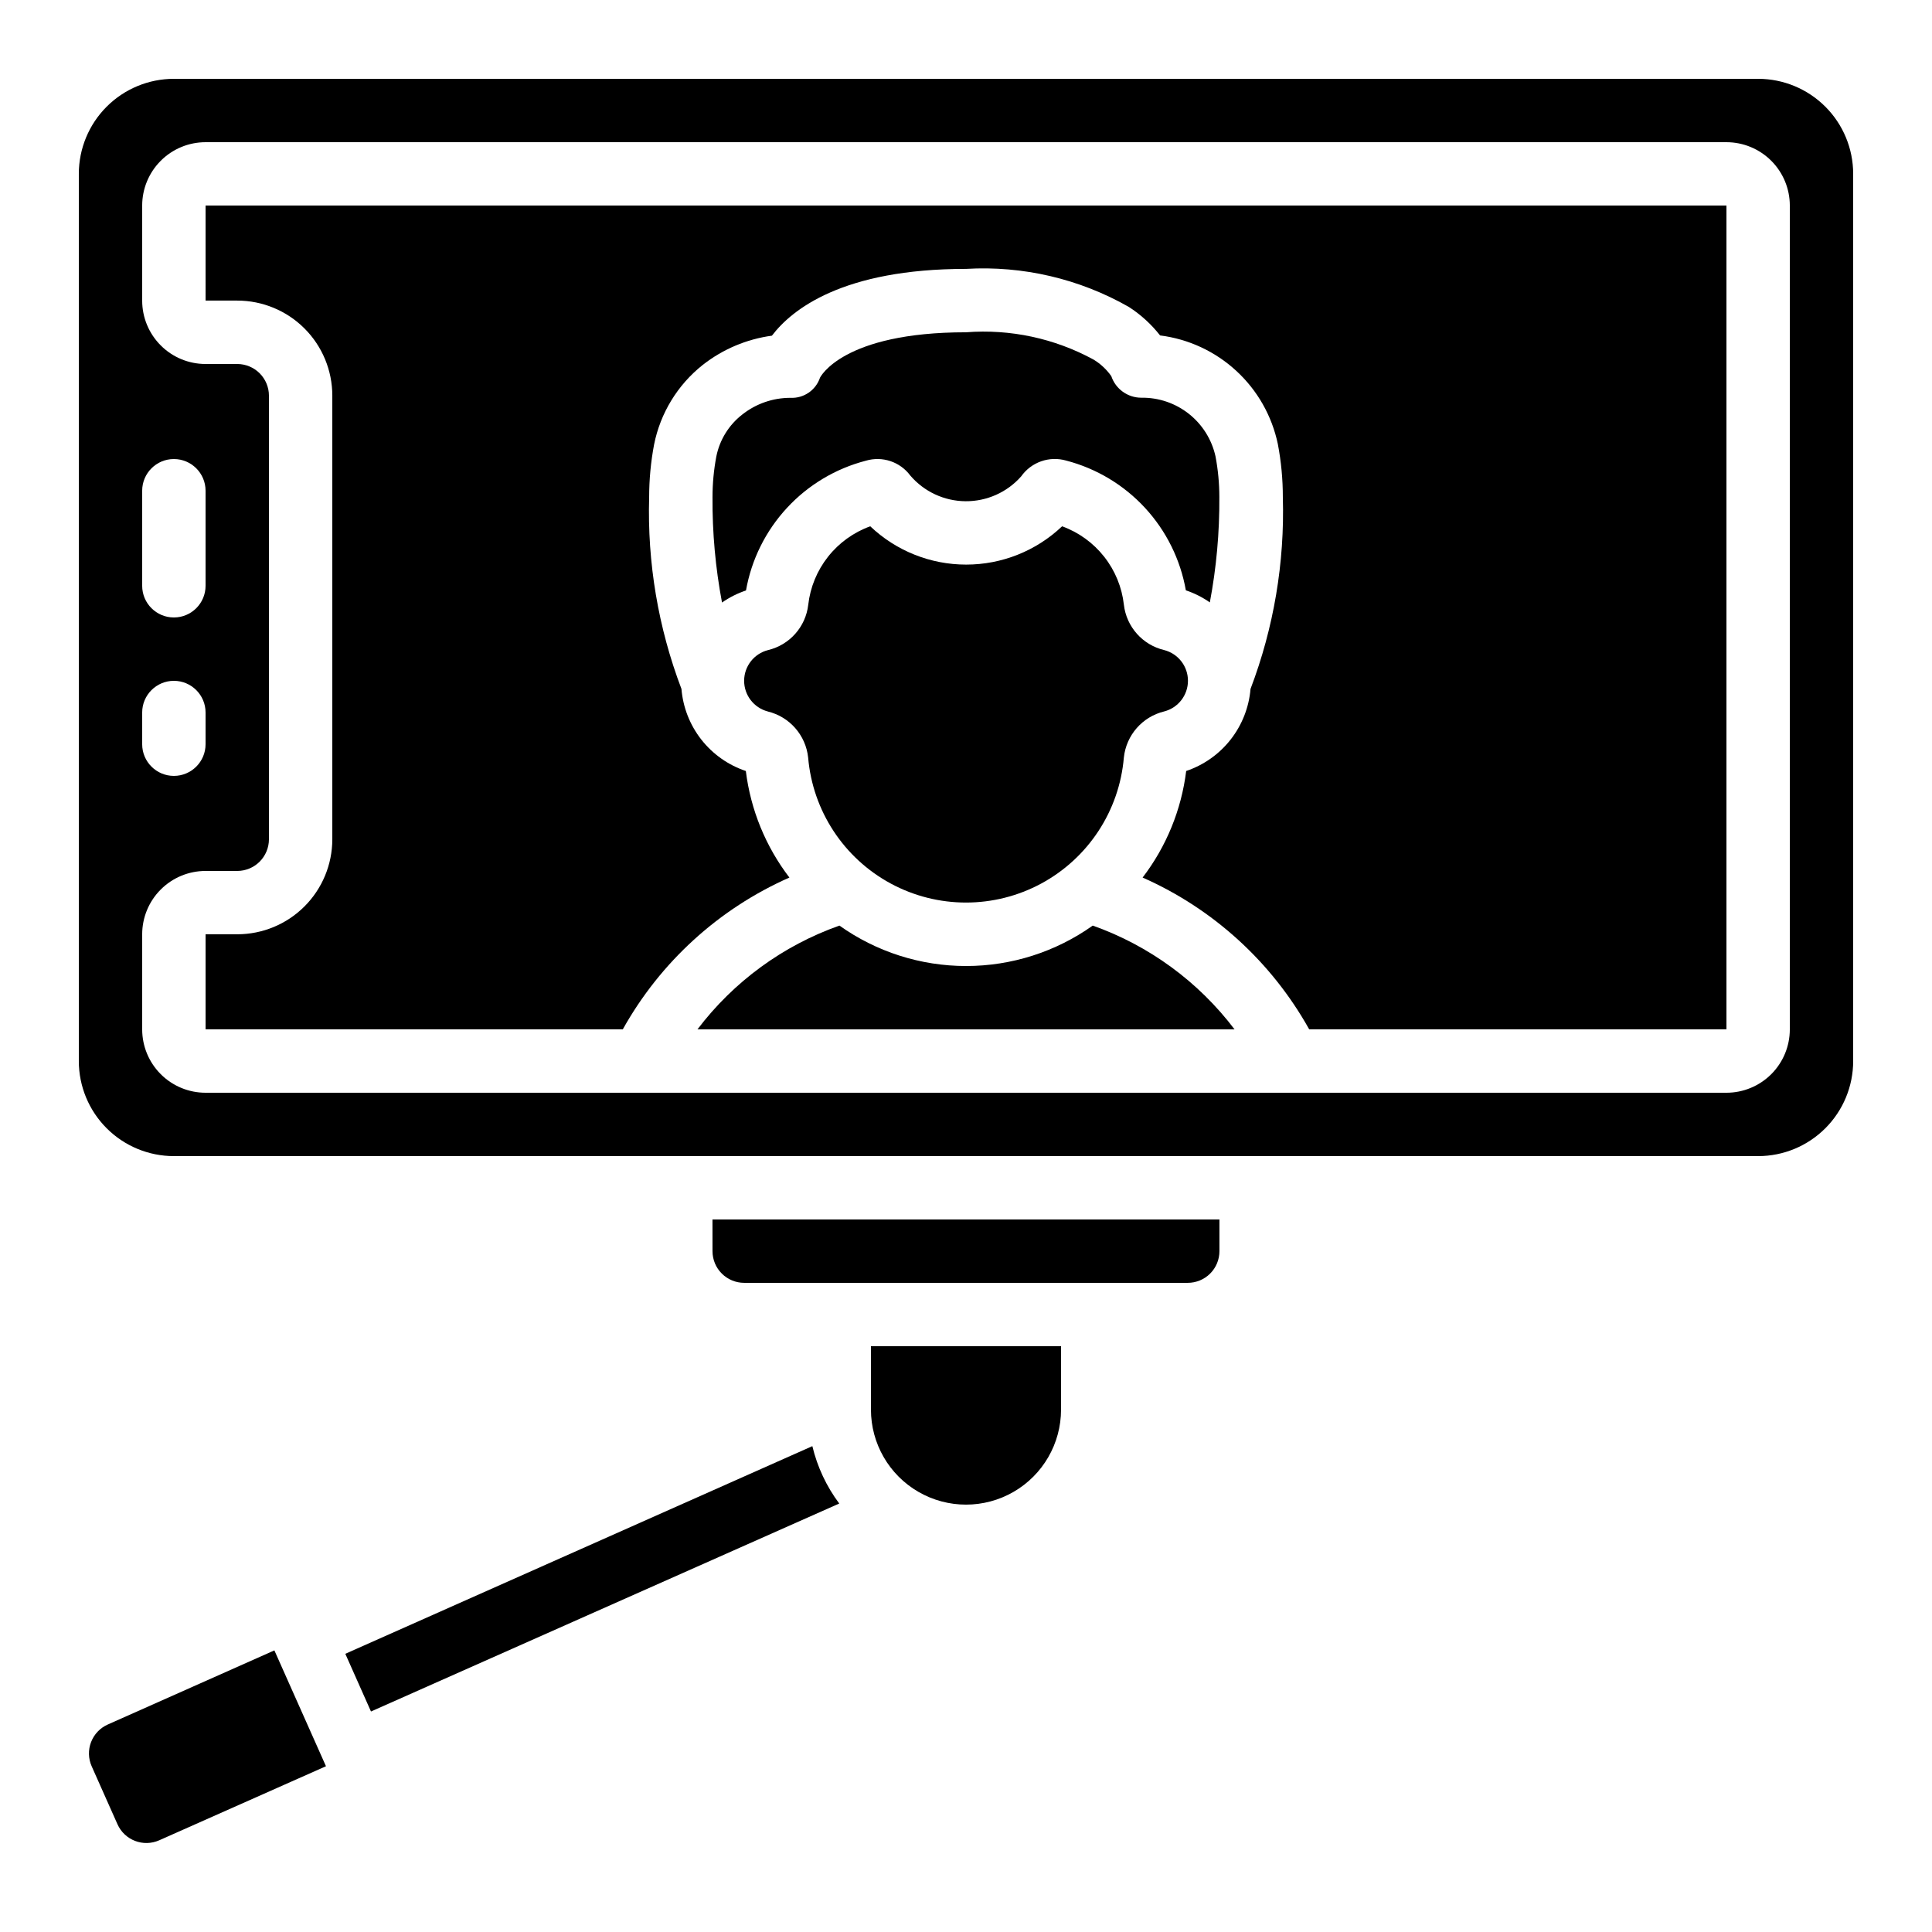
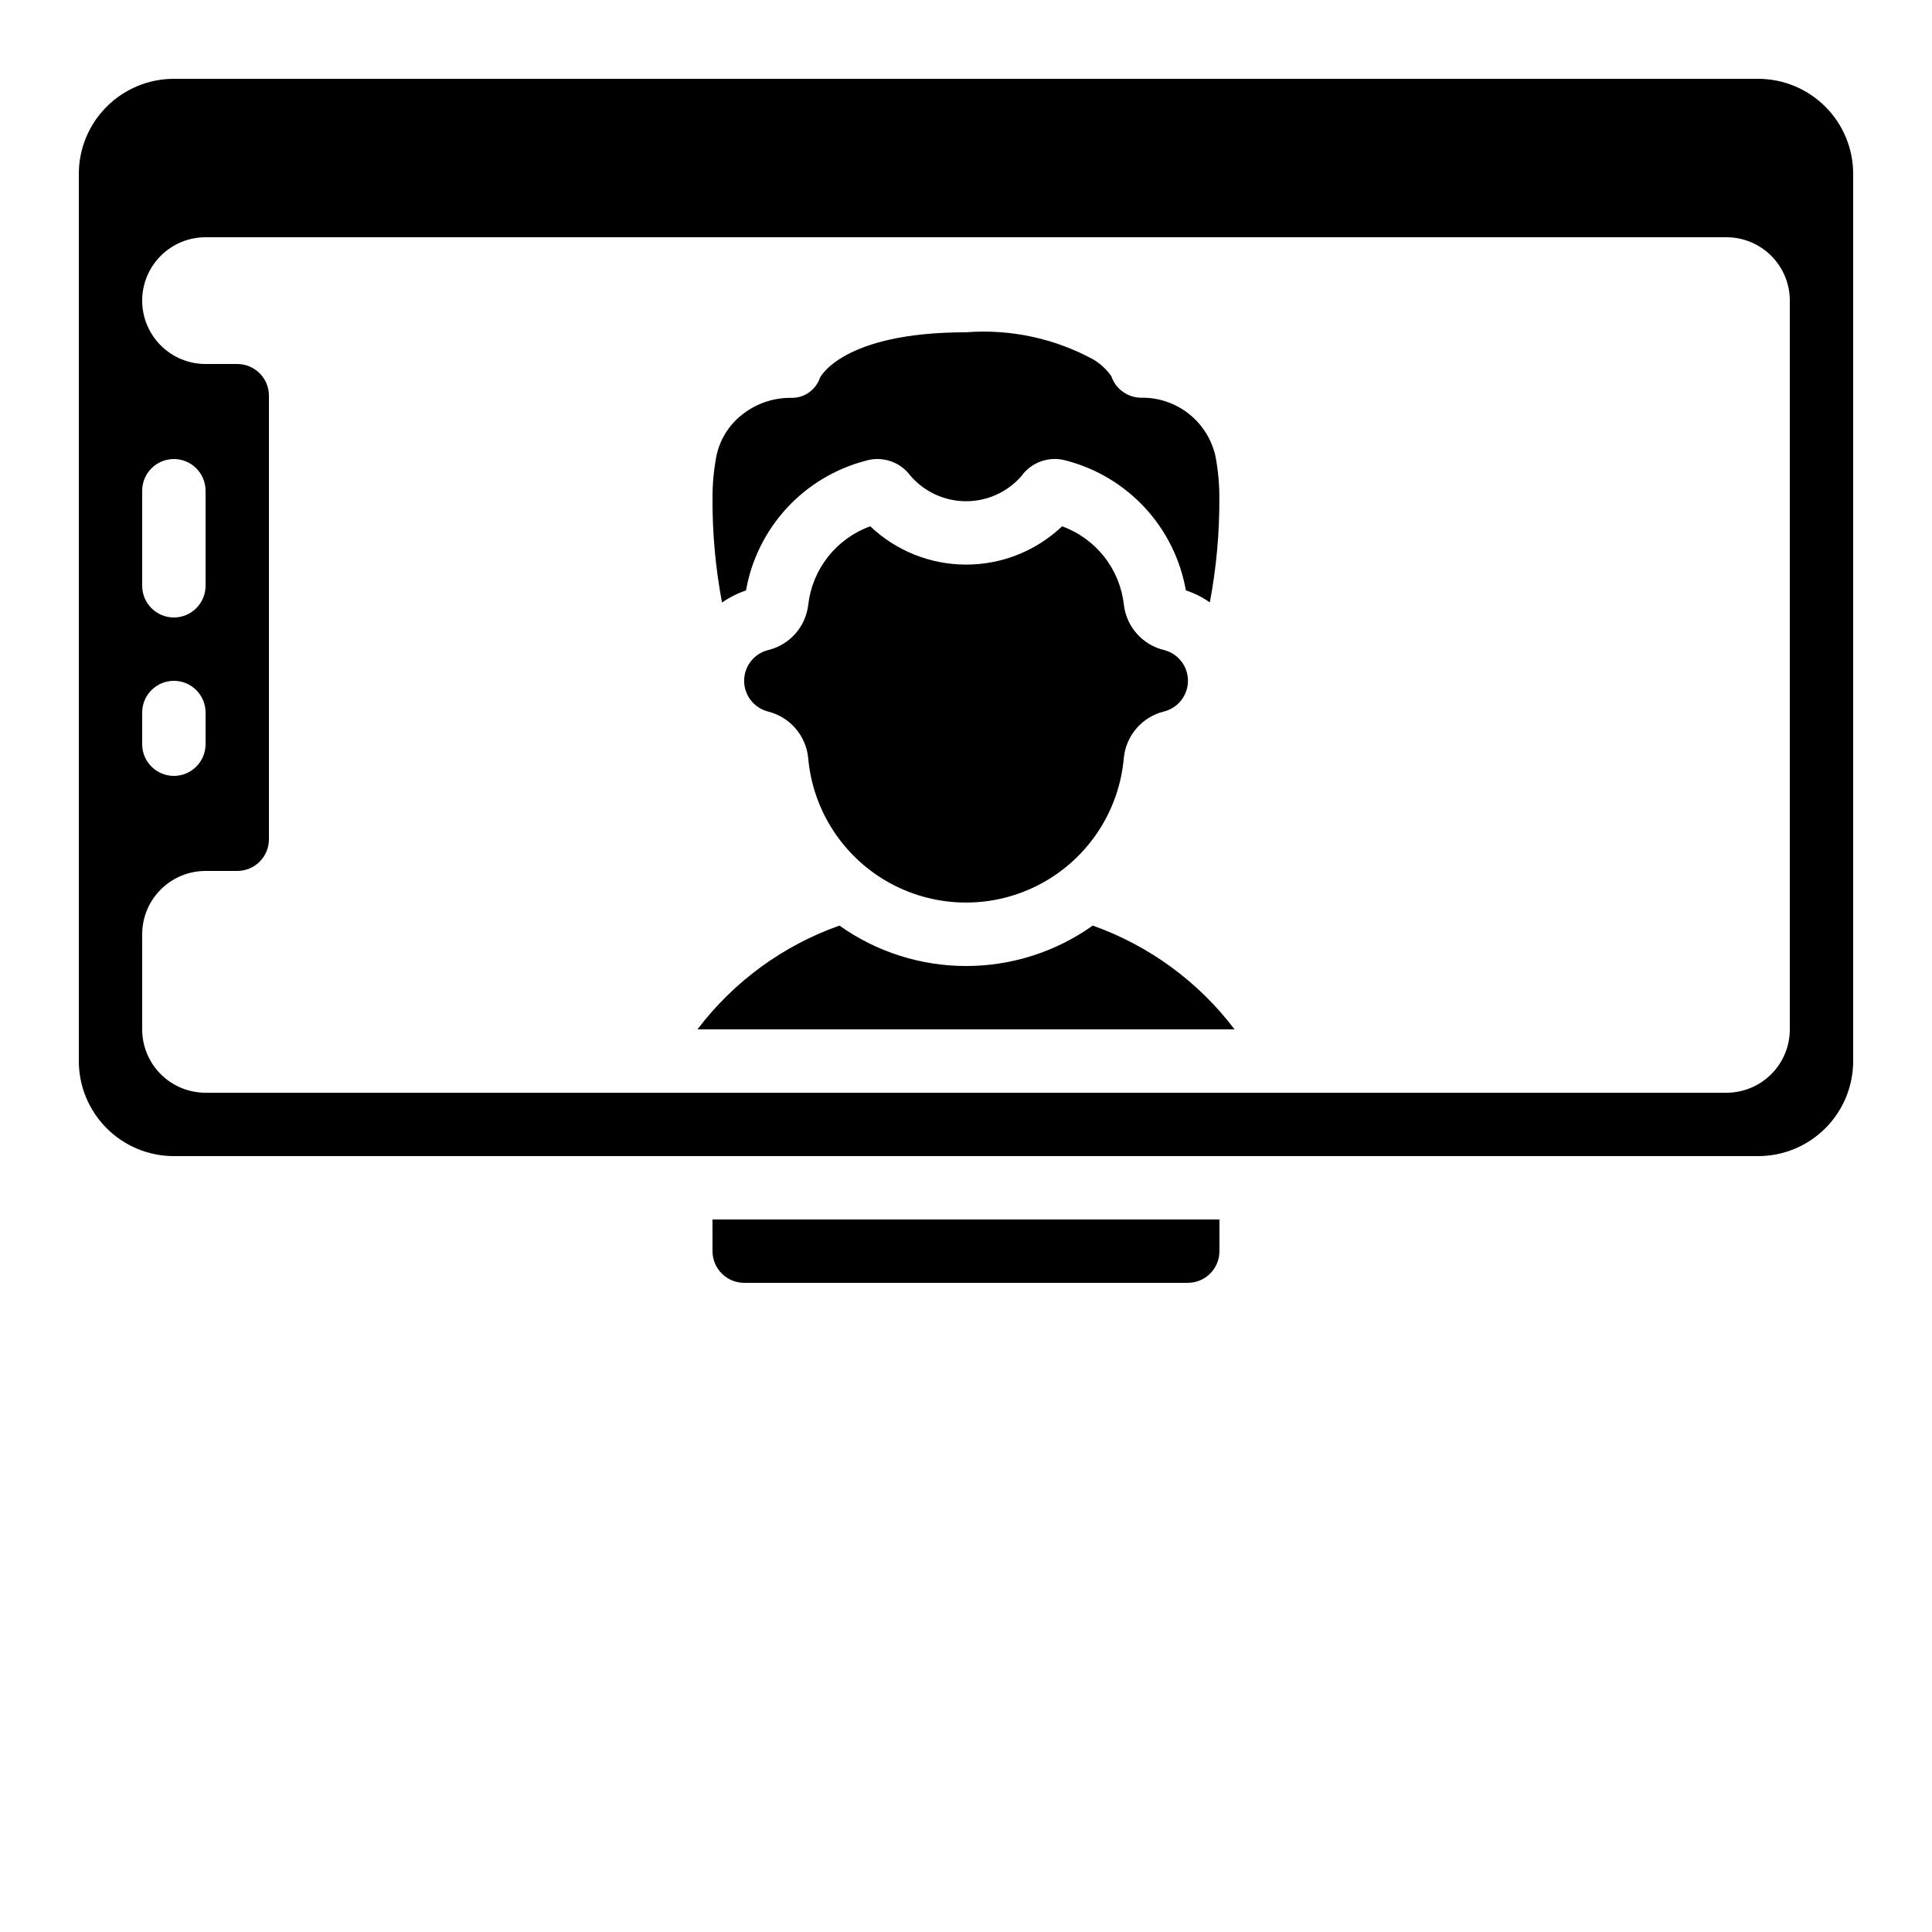
<svg xmlns="http://www.w3.org/2000/svg" fill="#000000" width="800px" height="800px" version="1.1" viewBox="144 144 512 512">
  <g>
    <path d="m433.59 389.29c-9.805 6.969-21.535 10.715-33.566 10.715s-23.762-3.746-33.566-10.715c-14.961 5.293-28.043 14.855-37.625 27.508h142.34c-9.574-12.645-22.641-22.207-37.586-27.508z" />
    <path d="m347.47 332.55c5.785 1.398 10.07 6.289 10.695 12.207 1.203 14.105 9.426 26.652 21.879 33.383 12.453 6.727 27.457 6.727 39.91 0 12.453-6.731 20.68-19.277 21.879-33.383 0.621-5.926 4.906-10.82 10.695-12.223 3.707-0.961 6.293-4.305 6.293-8.129 0-3.828-2.586-7.168-6.293-8.129-5.731-1.355-10.004-6.156-10.688-12.008-0.52-4.648-2.328-9.059-5.223-12.73-2.894-3.676-6.754-6.469-11.152-8.066-6.856 6.519-15.957 10.152-25.422 10.152-9.461 0-18.562-3.633-25.418-10.152-4.406 1.59-8.281 4.383-11.184 8.059-2.906 3.676-4.723 8.094-5.25 12.746-0.68 5.848-4.945 10.648-10.672 12.008-3.707 0.949-6.305 4.285-6.316 8.109s2.562 7.176 6.266 8.148z" />
    <path d="m332.82 475.57c0 2.227 0.883 4.363 2.461 5.938 1.574 1.574 3.707 2.457 5.938 2.457h117.55c2.227 0 4.363-0.883 5.938-2.457 1.574-1.574 2.457-3.711 2.457-5.938v-8.398h-134.35z" />
-     <path d="m186.21 631.69 44.176-19.621-13.672-30.699-44.148 19.641c-2.035 0.902-3.629 2.578-4.43 4.656-0.801 2.078-0.742 4.391 0.164 6.426l6.828 15.34c1.883 4.238 6.844 6.144 11.082 4.258z" />
    <path d="m373.47 266.09c4.352-1.285 9.047 0.277 11.754 3.922 3.664 4.285 9.004 6.777 14.641 6.82 5.637 0.047 11.02-2.352 14.75-6.578 2.68-3.793 7.465-5.481 11.934-4.195 8.023 2.09 15.277 6.445 20.898 12.539 5.621 6.098 9.375 13.676 10.816 21.844 2.258 0.758 4.398 1.836 6.356 3.199 1.738-9.195 2.582-18.535 2.519-27.895 0-3.625-0.34-7.242-1.016-10.805-0.988-4.461-3.481-8.441-7.062-11.273s-8.031-4.34-12.598-4.269c-3.606 0-6.809-2.301-7.957-5.719-1.246-1.77-2.848-3.262-4.695-4.383-10.332-5.633-22.078-8.148-33.812-7.238-32.746 0-38.625 11.914-38.684 12.031h-0.004c-1.121 3.324-4.309 5.504-7.816 5.34-4.656-0.012-9.184 1.562-12.828 4.461-3.535 2.762-5.961 6.699-6.836 11.102-0.672 3.555-1.008 7.168-1.008 10.789-0.062 9.355 0.781 18.699 2.519 27.895 1.957-1.363 4.098-2.441 6.356-3.199 1.441-8.176 5.203-15.762 10.84-21.859 5.633-6.098 12.898-10.445 20.934-12.527z" />
-     <path d="m635.11 190.08c0-6.68-2.652-13.09-7.379-17.812-4.723-4.723-11.129-7.379-17.812-7.379h-419.84c-6.68 0-13.09 2.656-17.812 7.379s-7.379 11.133-7.379 17.812v235.11c0 6.684 2.656 13.09 7.379 17.812 4.723 4.727 11.133 7.379 17.812 7.379h419.84c6.684 0 13.09-2.652 17.812-7.379 4.727-4.723 7.379-11.129 7.379-17.812zm-453.43 83.969c0-4.637 3.762-8.398 8.398-8.398s8.398 3.762 8.398 8.398v25.191c0 4.637-3.762 8.395-8.398 8.395s-8.398-3.758-8.398-8.395zm0 58.777c0-4.637 3.762-8.398 8.398-8.398s8.398 3.762 8.398 8.398v8.398c0 4.637-3.762 8.395-8.398 8.395s-8.398-3.758-8.398-8.395zm436.64 83.969c0 4.453-1.77 8.727-4.918 11.875-3.152 3.148-7.422 4.918-11.875 4.918h-403.05c-4.457 0-8.727-1.77-11.875-4.918-3.152-3.148-4.922-7.422-4.922-11.875v-25.191c0-4.453 1.77-8.727 4.922-11.875 3.148-3.148 7.418-4.918 11.875-4.918h8.395c2.227 0 4.363-0.887 5.938-2.461 1.574-1.574 2.461-3.711 2.461-5.938v-117.55c0-2.227-0.887-4.363-2.461-5.938-1.574-1.574-3.711-2.461-5.938-2.461h-8.395c-4.457 0-8.727-1.766-11.875-4.918-3.152-3.148-4.922-7.422-4.922-11.875v-25.188c0-4.457 1.77-8.727 4.922-11.875 3.148-3.152 7.418-4.922 11.875-4.922h403.05c4.453 0 8.723 1.77 11.875 4.922 3.148 3.148 4.918 7.418 4.918 11.875z" />
-     <path d="m198.48 223.66h8.395c6.68 0 13.09 2.656 17.812 7.379 4.723 4.723 7.379 11.133 7.379 17.812v117.55c0 6.684-2.656 13.09-7.379 17.812-4.723 4.727-11.133 7.379-17.812 7.379h-8.395v25.191h110.57c9.961-17.848 25.457-31.965 44.152-40.223-6.293-8.219-10.277-17.965-11.547-28.238-4.66-1.559-8.758-4.453-11.793-8.32-3.031-3.867-4.863-8.539-5.269-13.434-6.16-16.207-9.07-33.465-8.562-50.793 0-4.688 0.438-9.367 1.309-13.973 1.664-8.336 6.231-15.812 12.891-21.094 5.312-4.168 11.645-6.844 18.336-7.75 5.25-6.902 18.684-17.699 51.434-17.699 15.051-0.887 30.039 2.613 43.141 10.074 3.168 2.039 5.969 4.594 8.289 7.559 7.551 0.953 14.617 4.238 20.211 9.402 5.598 5.16 9.441 11.938 11 19.391 0.887 4.644 1.328 9.359 1.324 14.09 0.508 17.328-2.402 34.586-8.562 50.793-0.414 4.894-2.246 9.559-5.277 13.426-3.027 3.863-7.121 6.762-11.777 8.328-1.266 10.273-5.254 20.023-11.547 28.238 18.691 8.262 34.184 22.379 44.145 40.223h110.58v-218.32h-403.05z" />
-     <path d="m366.41 542.45c-3.387-4.527-5.812-9.703-7.129-15.207l-123.77 55.031 6.801 15.289z" />
-     <path d="m374.81 517.55c0 9 4.801 17.316 12.594 21.816 7.793 4.5 17.398 4.5 25.191 0s12.594-12.816 12.594-21.816v-16.793h-50.379z" />
+     <path d="m635.11 190.08c0-6.68-2.652-13.09-7.379-17.812-4.723-4.723-11.129-7.379-17.812-7.379h-419.84c-6.68 0-13.09 2.656-17.812 7.379s-7.379 11.133-7.379 17.812v235.11c0 6.684 2.656 13.09 7.379 17.812 4.723 4.727 11.133 7.379 17.812 7.379h419.84c6.684 0 13.09-2.652 17.812-7.379 4.727-4.723 7.379-11.129 7.379-17.812zm-453.43 83.969c0-4.637 3.762-8.398 8.398-8.398s8.398 3.762 8.398 8.398v25.191c0 4.637-3.762 8.395-8.398 8.395s-8.398-3.758-8.398-8.395zm0 58.777c0-4.637 3.762-8.398 8.398-8.398s8.398 3.762 8.398 8.398v8.398c0 4.637-3.762 8.395-8.398 8.395s-8.398-3.758-8.398-8.395zm436.64 83.969c0 4.453-1.77 8.727-4.918 11.875-3.152 3.148-7.422 4.918-11.875 4.918h-403.05c-4.457 0-8.727-1.77-11.875-4.918-3.152-3.148-4.922-7.422-4.922-11.875v-25.191c0-4.453 1.77-8.727 4.922-11.875 3.148-3.148 7.418-4.918 11.875-4.918h8.395c2.227 0 4.363-0.887 5.938-2.461 1.574-1.574 2.461-3.711 2.461-5.938v-117.55c0-2.227-0.887-4.363-2.461-5.938-1.574-1.574-3.711-2.461-5.938-2.461h-8.395c-4.457 0-8.727-1.766-11.875-4.918-3.152-3.148-4.922-7.422-4.922-11.875c0-4.457 1.77-8.727 4.922-11.875 3.148-3.152 7.418-4.922 11.875-4.922h403.05c4.453 0 8.723 1.77 11.875 4.922 3.148 3.148 4.918 7.418 4.918 11.875z" />
  </g>
</svg>